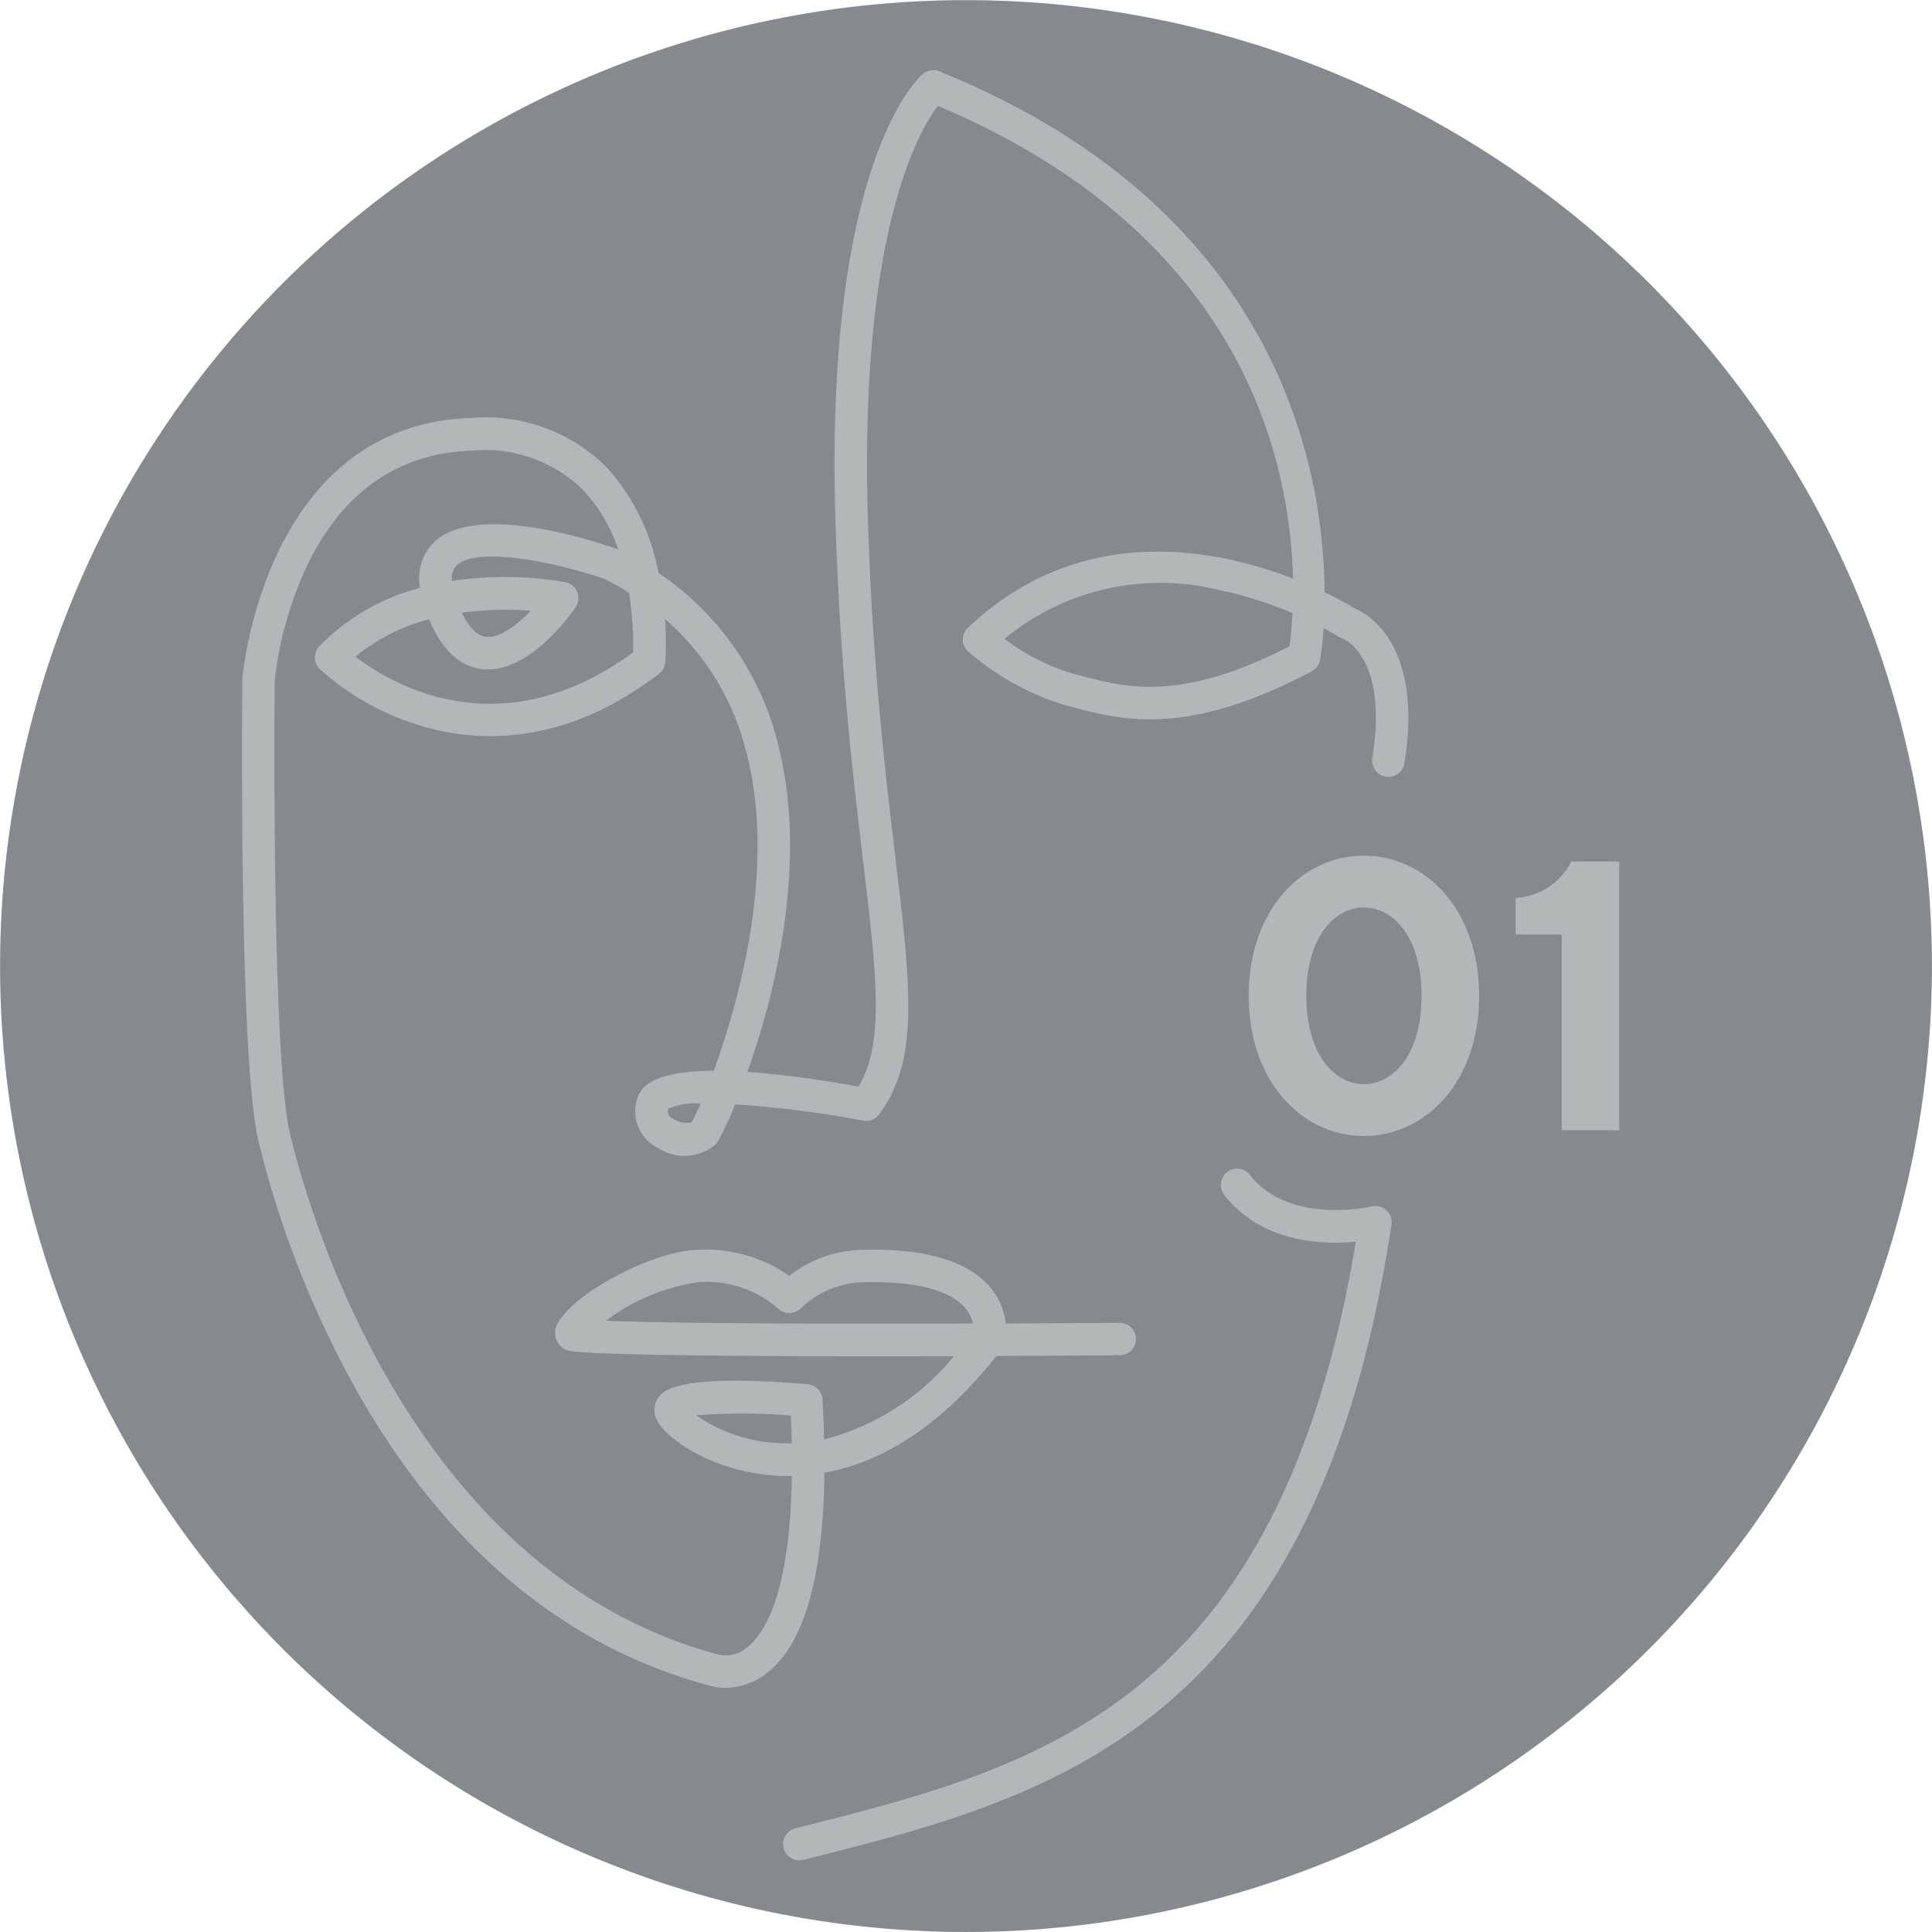
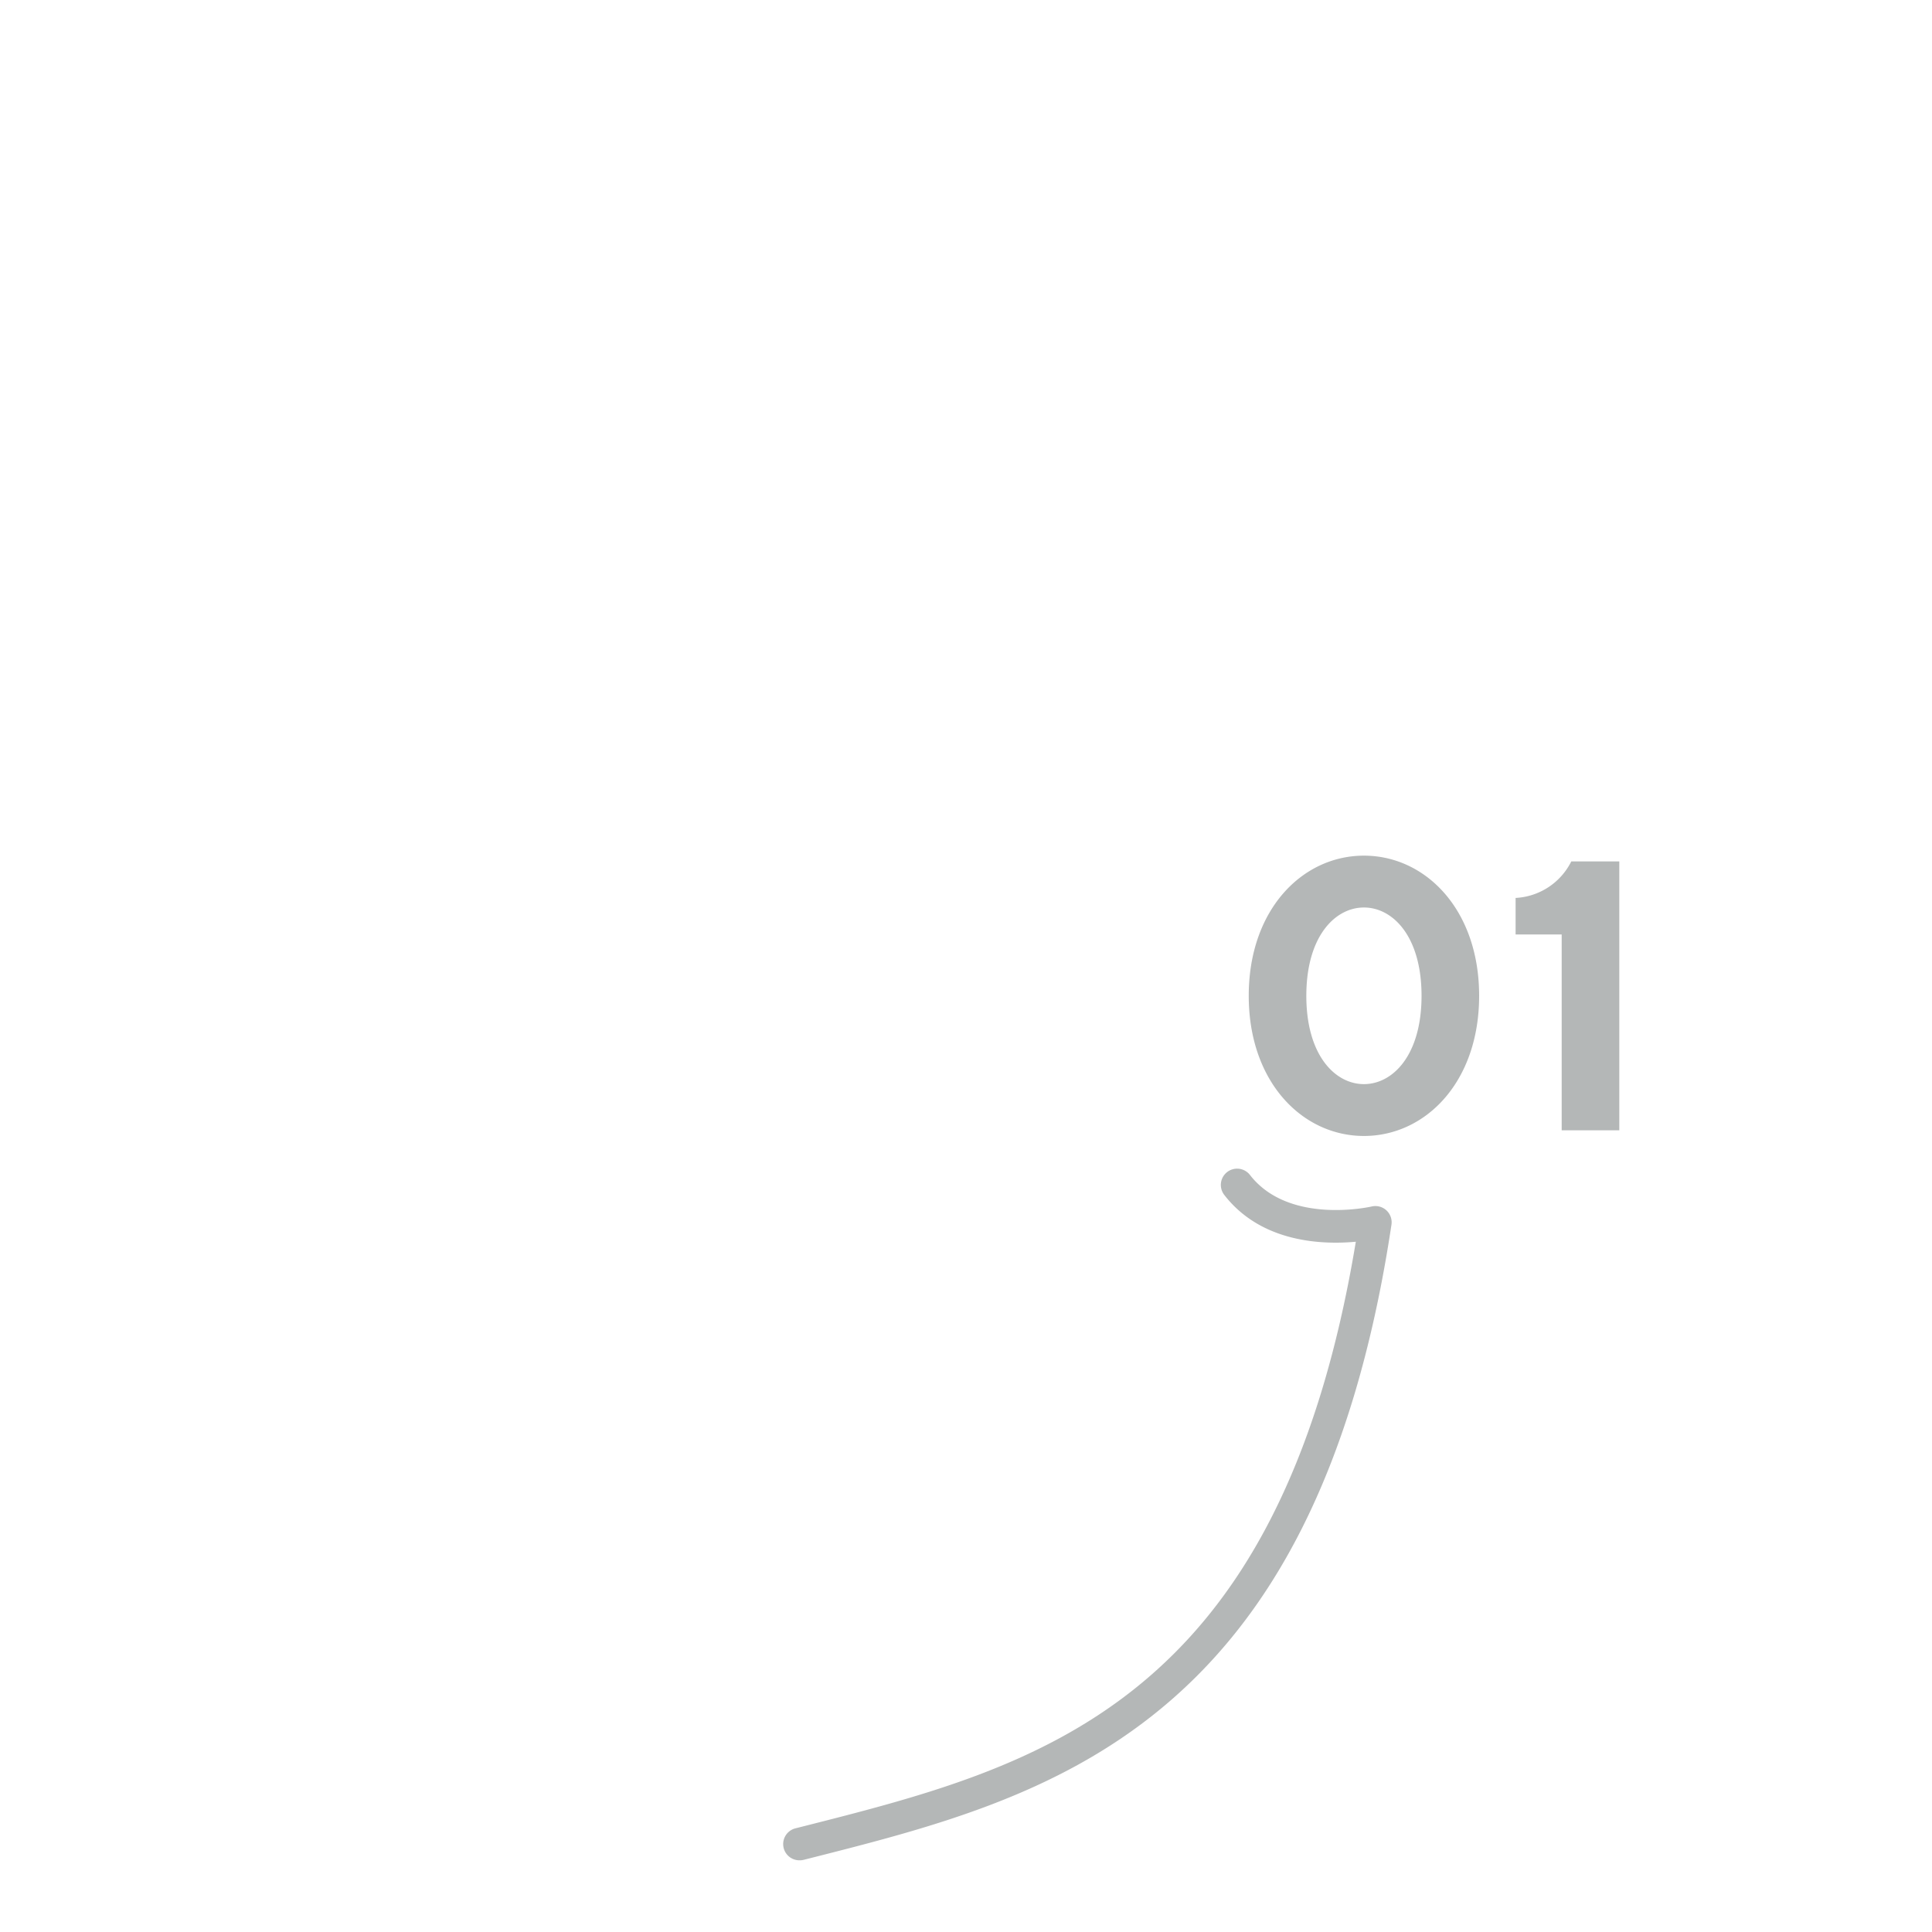
<svg xmlns="http://www.w3.org/2000/svg" width="95.208" height="95.207" viewBox="0 0 95.208 95.207">
  <g id="Group_47" data-name="Group 47" transform="translate(-51.5 -287)">
-     <path id="Path_20" data-name="Path 20" d="M70.281,321.307a47.6,47.6,0,1,0-47.6-47.6,47.6,47.6,0,0,0,47.6,47.6" transform="translate(28.823 60.9)" fill="#86898d" />
    <g id="Group_46" data-name="Group 46">
      <path id="Path_23" data-name="Path 23" d="M130.7,289.512a3.254,3.254,0,0,1-2.744,1.8v1.8h2.271v9.651h2.839V289.512Zm-4.541,6.623c0-4.258-2.65-6.907-5.677-6.907s-5.677,2.649-5.677,6.907,2.65,6.907,5.677,6.907,5.677-2.649,5.677-6.907m-8.516,0c0-2.934,1.419-4.352,2.839-4.352s2.839,1.419,2.839,4.352-1.419,4.352-2.839,4.352-2.839-1.419-2.839-4.352" transform="translate(-1.768 39.938)" fill="#b4b7b7" />
      <g id="Group_8" data-name="Group 8" transform="translate(63.427 290.459)">
        <path id="Path_24" data-name="Path 24" d="M81.28,346.406a.8.8,0,0,1-.2-1.578l.333-.084c11.547-2.926,23.481-5.948,27.272-28.821-1.642.152-4.654.055-6.484-2.309a.8.8,0,1,1,1.268-.981c1.922,2.481,5.954,1.564,5.994,1.554a.8.8,0,0,1,.978.9c-3.751,24.907-16.97,28.256-28.633,31.212l-.333.084A.809.809,0,0,1,81.28,346.406Z" transform="translate(-53.798 -258.19)" fill="#b4b7b7" />
-         <path id="Path_25" data-name="Path 25" d="M64.334,310.994a2.656,2.656,0,0,1-.851-.13c-6.817-1.856-12.452-6.422-16.753-13.57a48.727,48.727,0,0,1-5.395-13.284c-.96-4.062-.795-21.95-.787-22.709.012-.178,1.073-12.577,11.312-12.887a8.417,8.417,0,0,1,6.674,2.468,10.669,10.669,0,0,1,2.525,5.173,14.273,14.273,0,0,1,6.009,8.956c1.272,5.607-.277,11.832-1.626,15.628a52.59,52.59,0,0,1,5.473.731c1.287-2.176.9-5.436.229-11.074-.5-4.223-1.127-9.479-1.361-16.587-.59-17.918,4.1-22.075,4.3-22.243a.8.8,0,0,1,.817-.13c16.74,6.783,18.942,19.6,18.981,25.67.743.357,1.244.651,1.429.764.641.262,3.454,1.762,2.508,7.659a.8.8,0,1,1-1.583-.254c.807-5.031-1.437-5.888-1.533-5.923a1.043,1.043,0,0,1-.184-.088c-.007-.005-.252-.162-.687-.395a14.849,14.849,0,0,1-.173,1.576.8.8,0,0,1-.411.557c-6.113,3.242-9.316,2.407-11.657,1.8l-.463-.119a13.218,13.218,0,0,1-4.8-2.646.8.8,0,0,1-.02-1.181c5.537-5.257,12.208-3.9,16.017-2.423-.128-5.8-2.477-16.974-17.5-23.294-.961,1.266-3.909,6.355-3.44,20.618.232,7.039.852,12.257,1.351,16.451.762,6.408,1.182,9.939-.8,12.623a.8.8,0,0,1-.791.312,53.12,53.12,0,0,0-6.311-.8,13.237,13.237,0,0,1-.916,1.934,2.375,2.375,0,0,1-2.861.227,2.01,2.01,0,0,1-1.011-2.537c.289-.844,1.54-1.272,3.733-1.282,1.327-3.607,3.106-10.241,1.561-15.882a12.656,12.656,0,0,0-3.964-6.378,15.14,15.14,0,0,1,.017,2.131.8.8,0,0,1-.312.572c-4.759,3.638-9.051,3.386-11.814,2.534a13.066,13.066,0,0,1-4.9-2.769.8.8,0,0,1-.021-1.126,10.622,10.622,0,0,1,4.962-2.876,2.511,2.511,0,0,1,.657-2.222c2.03-2.028,7.874-.108,9.025.3a.82.82,0,0,1,.083.035,8.019,8.019,0,0,0-1.705-2.914,6.913,6.913,0,0,0-5.46-1.966c-3.659.111-6.4,2.016-8.163,5.662a18.079,18.079,0,0,0-1.6,5.692c0,.13-.17,18.4.747,22.27.843,3.566,5.819,21.562,21.037,25.685a.679.679,0,0,1,.071.023,1.619,1.619,0,0,0,1.409-.343c.852-.653,2.137-2.609,2.218-8.453A10.585,10.585,0,0,1,66,300.448c-2.752-.406-4.748-1.892-5.075-2.765a1.044,1.044,0,0,1,.145-1.015c.22-.291.893-1.18,7.336-.634a.8.8,0,0,1,.733.753q.058,1.018.081,1.965a12.178,12.178,0,0,0,6.393-4.1c-7.1.018-16.566,0-18.8-.237a.918.918,0,0,1-.856-.939c.038-1.392,4.4-3.938,6.959-4.066a7.187,7.187,0,0,1,4.583,1.283,6.055,6.055,0,0,1,3.64-1.283c3.088-.079,5.234.561,6.32,1.915a3.314,3.314,0,0,1,.71,1.715c3.234-.014,5.534-.032,5.607-.033h.007a.8.8,0,0,1,.007,1.6c-.3,0-2.755.022-6.079.035-2.983,3.773-5.959,5.3-8.479,5.753-.052,5.211-1.026,8.544-2.908,9.93A3.353,3.353,0,0,1,64.334,310.994Zm-1.421-13.43a7.733,7.733,0,0,0,3.983,1.367c.232.015.475.019.729.015q-.014-.656-.047-1.367A29.647,29.647,0,0,0,62.913,297.565Zm-4.447-4.657c3.706.148,12,.152,18.09.134a1.7,1.7,0,0,0-.361-.741c-.527-.636-1.839-1.375-5.071-1.292a4.647,4.647,0,0,0-3.085,1.312.8.8,0,0,1-1.108-.037A5.384,5.384,0,0,0,63,291.007,9.913,9.913,0,0,0,58.466,292.908Zm3.075-10.455a.365.365,0,0,0,.118.426,1.342,1.342,0,0,0,1.025.257,10.35,10.35,0,0,0,.451-.939A3.646,3.646,0,0,0,61.54,282.453Zm1.184.669Zm-16.6-22.941c1.8,1.38,7.166,4.557,13.682-.209a16.163,16.163,0,0,0-.206-2.948q-.571-.354-1.194-.667c-2.471-.861-6.343-1.626-7.313-.658a.928.928,0,0,0-.213.751,17.377,17.377,0,0,1,5.589.061.8.8,0,0,1,.5,1.236c-.233.343-2.348,3.342-4.637,3.046-1.094-.142-1.961-.966-2.582-2.453A9.352,9.352,0,0,0,46.128,260.18Zm31.982-.88a10.572,10.572,0,0,0,3.41,1.728l.478.123c2.155.56,4.824,1.256,10.152-1.479.049-.346.116-.906.154-1.636a18.9,18.9,0,0,0-3.65-1.147A12.049,12.049,0,0,0,78.111,259.3Zm-26.741-1.288c.285.594.677,1.123,1.178,1.19.673.087,1.54-.581,2.222-1.288A16.384,16.384,0,0,0,51.369,258.013Z" transform="translate(-40.534 -231.279)" fill="#b4b7b7" />
      </g>
    </g>
  </g>
</svg>